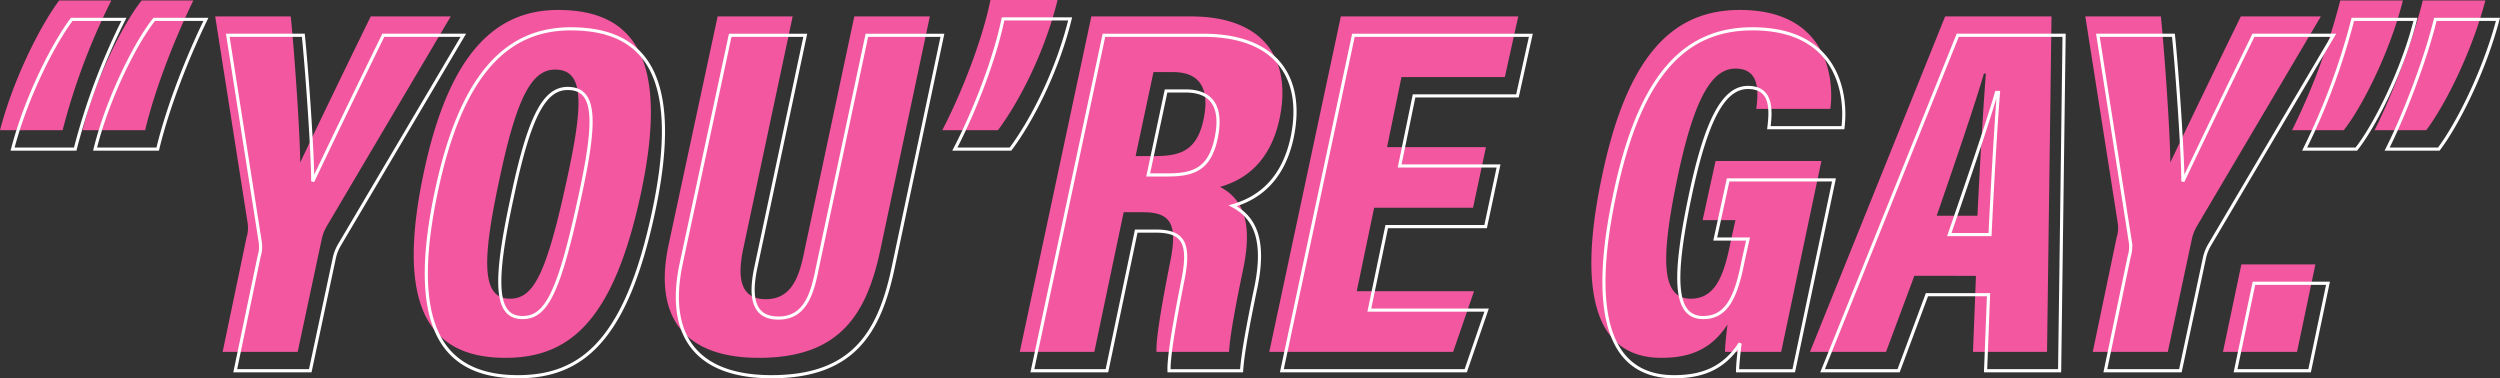
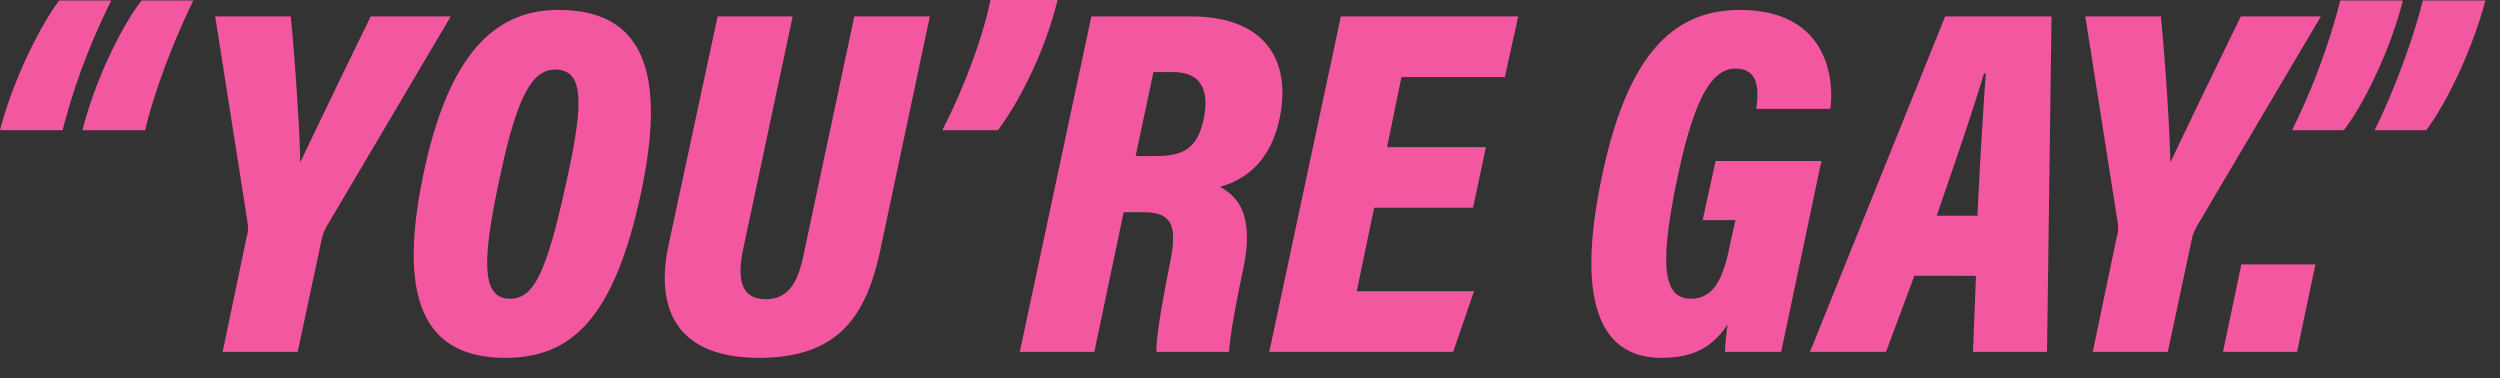
<svg xmlns="http://www.w3.org/2000/svg" width="794.807" height="120.26" viewBox="0 0 794.807 120.26">
  <rect x="0" y="0" width="794.807" height="120.26" fill="#333333" stroke="none" />
  <g id="Group_2793" data-name="Group 2793" transform="translate(-82.042 -6324.136)">
    <path id="Path_6090" data-name="Path 6090" d="M-760.928-111.706c-5.688,7.11-14.694,24.648-18.8,41.238h19.908c3.16-13.272,9.48-29.23,15.326-41.238Zm-26.228,0c-5.688,7.584-14.378,24.332-18.8,41.238h19.908a205.878,205.878,0,0,1,15.484-41.238ZM-711.316,0l7.584-35.55a14.268,14.268,0,0,1,1.58-4.266l39.5-66.834H-688.09c-7.11,14.536-14.694,30.178-22.436,46.452,0-8.374-1.738-34.128-3-46.452h-24.016l10.27,65.412a10.2,10.2,0,0,1-.316,4.9L-735.174,0Zm82.792-108.7c-19.75,0-34.444,13.588-42.5,50.718C-680.19-15.8-670.552,1.9-645.272,1.9-624.89,1.9-610.986-9.8-602.3-49.928-592.816-93.694-604.666-108.7-628.524-108.7Zm-.948,18.96c9.638,0,9.006,11.534,3.16,37.6-6.32,28.6-10.428,35.234-17.538,35.234-9.006,0-9.006-11.85-3.16-38.71C-641.638-80.9-636.9-89.744-629.472-89.744Zm51.666-16.906-15.642,72.838C-598.03-11.85-589.182,1.9-564.692,1.9c25.6,0,34.286-13.588,38.71-34.76l15.642-73.786h-24.016l-15.8,74.26c-1.58,7.9-3.792,15.642-12.324,15.642-8.69,0-8.848-7.742-7.268-15.642l15.8-74.26Zm89.112,36.182c6.636-8.848,14.852-24.648,18.96-41.4h-21.33C-493.75-98.75-500.386-82-506.39-70.468Zm46.136,26.07c9.164,0,11.06,4.108,8.532,16.274-2.528,12.8-4.424,23.7-4.266,28.124h23.068c.316-5.056,1.9-13.9,4.582-26.7,3-14.852-.316-21.962-7.426-25.754,7.268-2.054,15.642-7.268,18.8-21.172,4.108-18.486-3.95-33.022-28.124-33.022h-31.6L-481.742,0h23.7l9.322-44.4Zm3.318-44.556h6.162c8.848,0,11.692,5.53,9.8,14.852-2.054,9.954-7.11,11.85-15.484,11.85h-6.162Zm105.7,23.858H-364.98l4.582-22.278h32.864l4.266-19.276h-56.406L-402.426,0h58.46l6.636-19.276h-37.288l5.53-26.544h31.442Zm106.65,4.424h-33.654l-4.108,18.8h10.428l-1.58,7.11c-2.212,11.376-5.214,17.854-12.64,17.854-9.006,0-9.8-11.376-4.424-37.446s11.06-35.708,18.644-35.708c7.9,0,7.268,7.584,6.636,12.8h23.542C-222.622-88.48-226.1-108.7-252.8-108.7c-20.7,0-35.708,13.43-43.924,53.246-8.216,39.026-.79,57.354,18.96,57.354,9.322,0,15.958-2.844,21.014-10.586-.316,2.37-.79,6.794-.79,8.69h17.854Zm49.138,36.5L-178.7,0h23.542l1.422-106.65h-33.812L-230.522,0h24.174l9.006-24.174Zm-12.482-19.118c6.162-17.854,12.166-35.392,15.01-45.188h.632c-.79,9.8-1.9,28.6-2.686,45.188ZM-116.762,0l7.584-35.55a14.269,14.269,0,0,1,1.58-4.266l39.5-66.834H-93.536c-7.11,14.536-14.694,30.178-22.436,46.452,0-8.374-1.738-34.128-3-46.452H-142.99l10.27,65.412a10.2,10.2,0,0,1-.316,4.9L-140.62,0Zm41.08,0,5.846-27.808H-93.378L-99.224,0ZM-60.83-70.468c5.688-7.11,14.694-24.806,18.8-41.238H-61.936A212.018,212.018,0,0,1-77.262-70.468Zm26.228,0c5.846-7.742,14.378-24.49,18.8-41.238H-35.708c-3.16,13.114-10.27,31.284-15.326,41.238Z" transform="translate(888 6436)" fill="#f257a0" />
-     <path id="Path_6089" data-name="Path 6089" d="M-760.928-111.706c-5.688,7.11-14.694,24.648-18.8,41.238h19.908c3.16-13.272,9.48-29.23,15.326-41.238Zm-26.228,0c-5.688,7.584-14.378,24.332-18.8,41.238h19.908a205.878,205.878,0,0,1,15.484-41.238ZM-711.316,0l7.584-35.55a14.268,14.268,0,0,1,1.58-4.266l39.5-66.834H-688.09c-7.11,14.536-14.694,30.178-22.436,46.452,0-8.374-1.738-34.128-3-46.452h-24.016l10.27,65.412a10.2,10.2,0,0,1-.316,4.9L-735.174,0Zm82.792-108.7c-19.75,0-34.444,13.588-42.5,50.718C-680.19-15.8-670.552,1.9-645.272,1.9-624.89,1.9-610.986-9.8-602.3-49.928-592.816-93.694-604.666-108.7-628.524-108.7Zm-.948,18.96c9.638,0,9.006,11.534,3.16,37.6-6.32,28.6-10.428,35.234-17.538,35.234-9.006,0-9.006-11.85-3.16-38.71C-641.638-80.9-636.9-89.744-629.472-89.744Zm51.666-16.906-15.642,72.838C-598.03-11.85-589.182,1.9-564.692,1.9c25.6,0,34.286-13.588,38.71-34.76l15.642-73.786h-24.016l-15.8,74.26c-1.58,7.9-3.792,15.642-12.324,15.642-8.69,0-8.848-7.742-7.268-15.642l15.8-74.26Zm89.112,36.182c6.636-8.848,14.852-24.648,18.96-41.4h-21.33C-493.75-98.75-500.386-82-506.39-70.468Zm46.136,26.07c9.164,0,11.06,4.108,8.532,16.274-2.528,12.8-4.424,23.7-4.266,28.124h23.068c.316-5.056,1.9-13.9,4.582-26.7,3-14.852-.316-21.962-7.426-25.754,7.268-2.054,15.642-7.268,18.8-21.172,4.108-18.486-3.95-33.022-28.124-33.022h-31.6L-481.742,0h23.7l9.322-44.4Zm3.318-44.556h6.162c8.848,0,11.692,5.53,9.8,14.852-2.054,9.954-7.11,11.85-15.484,11.85h-6.162Zm105.7,23.858H-364.98l4.582-22.278h32.864l4.266-19.276h-56.406L-402.426,0h58.46l6.636-19.276h-37.288l5.53-26.544h31.442Zm106.65,4.424h-33.654l-4.108,18.8h10.428l-1.58,7.11c-2.212,11.376-5.214,17.854-12.64,17.854-9.006,0-9.8-11.376-4.424-37.446s11.06-35.708,18.644-35.708c7.9,0,7.268,7.584,6.636,12.8h23.542C-222.622-88.48-226.1-108.7-252.8-108.7c-20.7,0-35.708,13.43-43.924,53.246-8.216,39.026-.79,57.354,18.96,57.354,9.322,0,15.958-2.844,21.014-10.586-.316,2.37-.79,6.794-.79,8.69h17.854Zm49.138,36.5L-178.7,0h23.542l1.422-106.65h-33.812L-230.522,0h24.174l9.006-24.174Zm-12.482-19.118c6.162-17.854,12.166-35.392,15.01-45.188h.632c-.79,9.8-1.9,28.6-2.686,45.188ZM-116.762,0l7.584-35.55a14.269,14.269,0,0,1,1.58-4.266l39.5-66.834H-93.536c-7.11,14.536-14.694,30.178-22.436,46.452,0-8.374-1.738-34.128-3-46.452H-142.99l10.27,65.412a10.2,10.2,0,0,1-.316,4.9L-140.62,0Zm41.08,0,5.846-27.808H-93.378L-99.224,0ZM-60.83-70.468c5.688-7.11,14.694-24.806,18.8-41.238H-61.936A212.018,212.018,0,0,1-77.262-70.468Zm26.228,0c5.846-7.742,14.378-24.49,18.8-41.238H-35.708c-3.16,13.114-10.27,31.284-15.326,41.238Z" transform="translate(892 6442)" fill="none" stroke="#fff" stroke-width="1" />
  </g>
</svg>